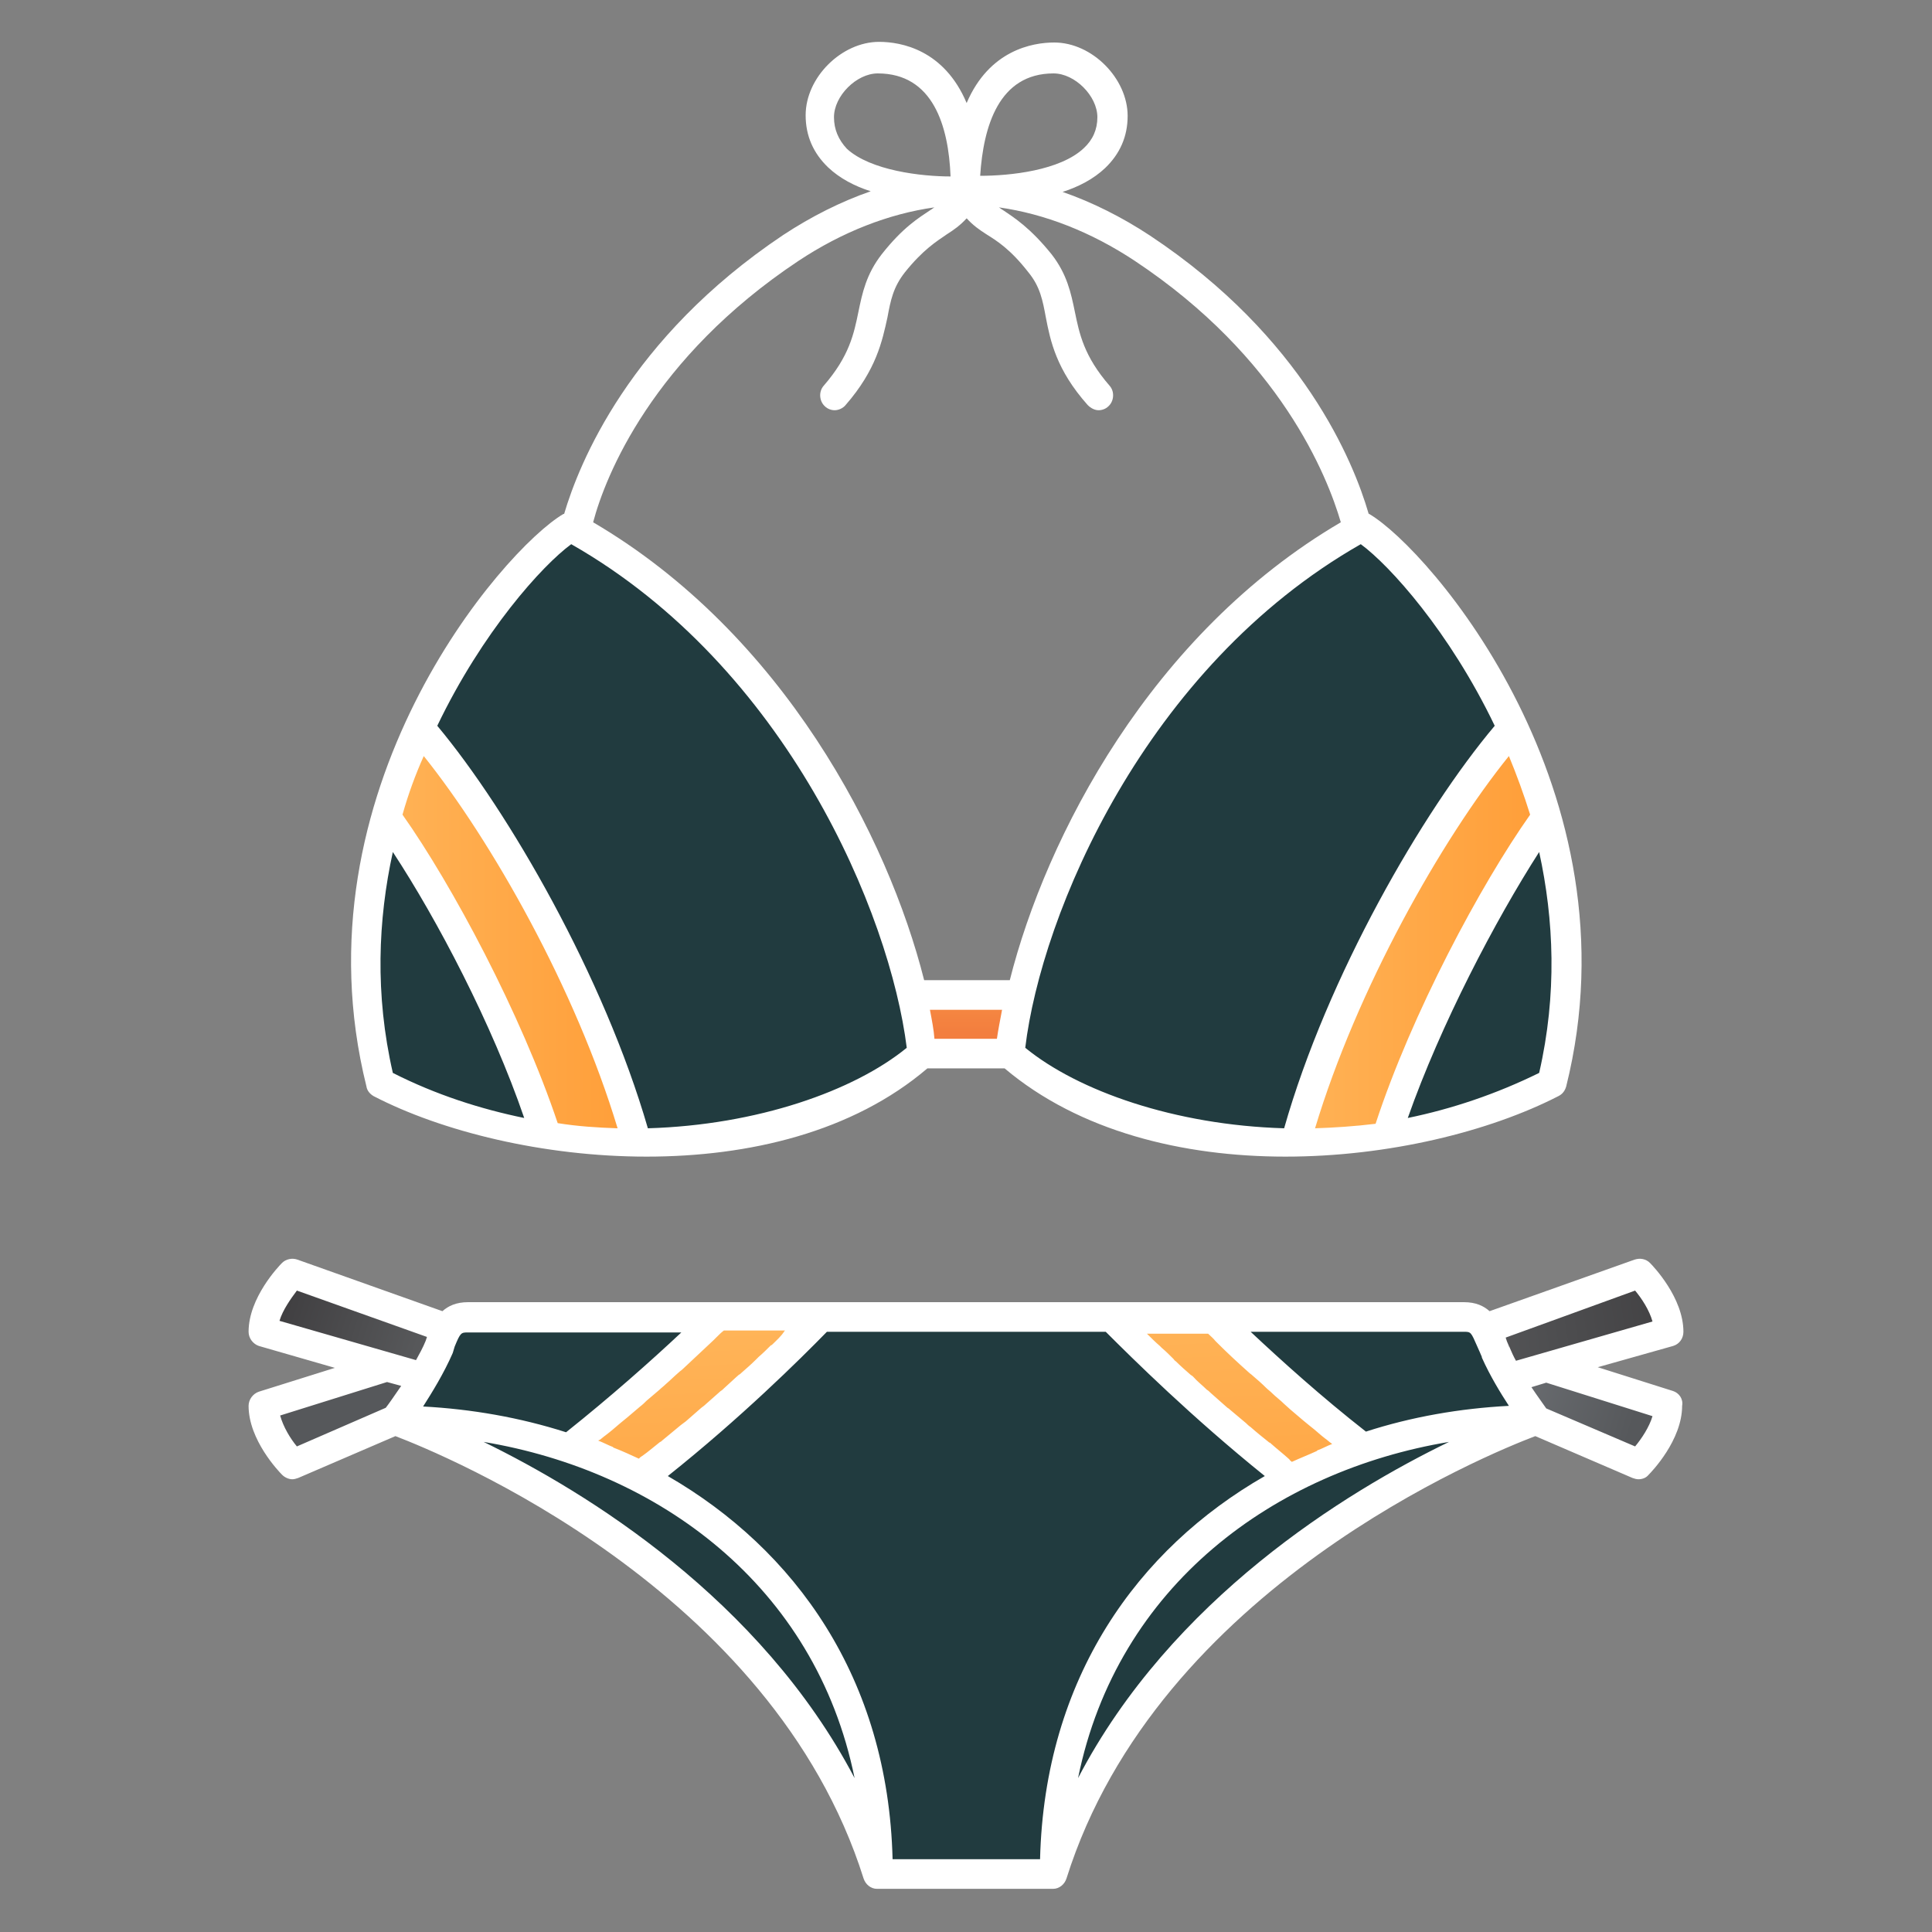
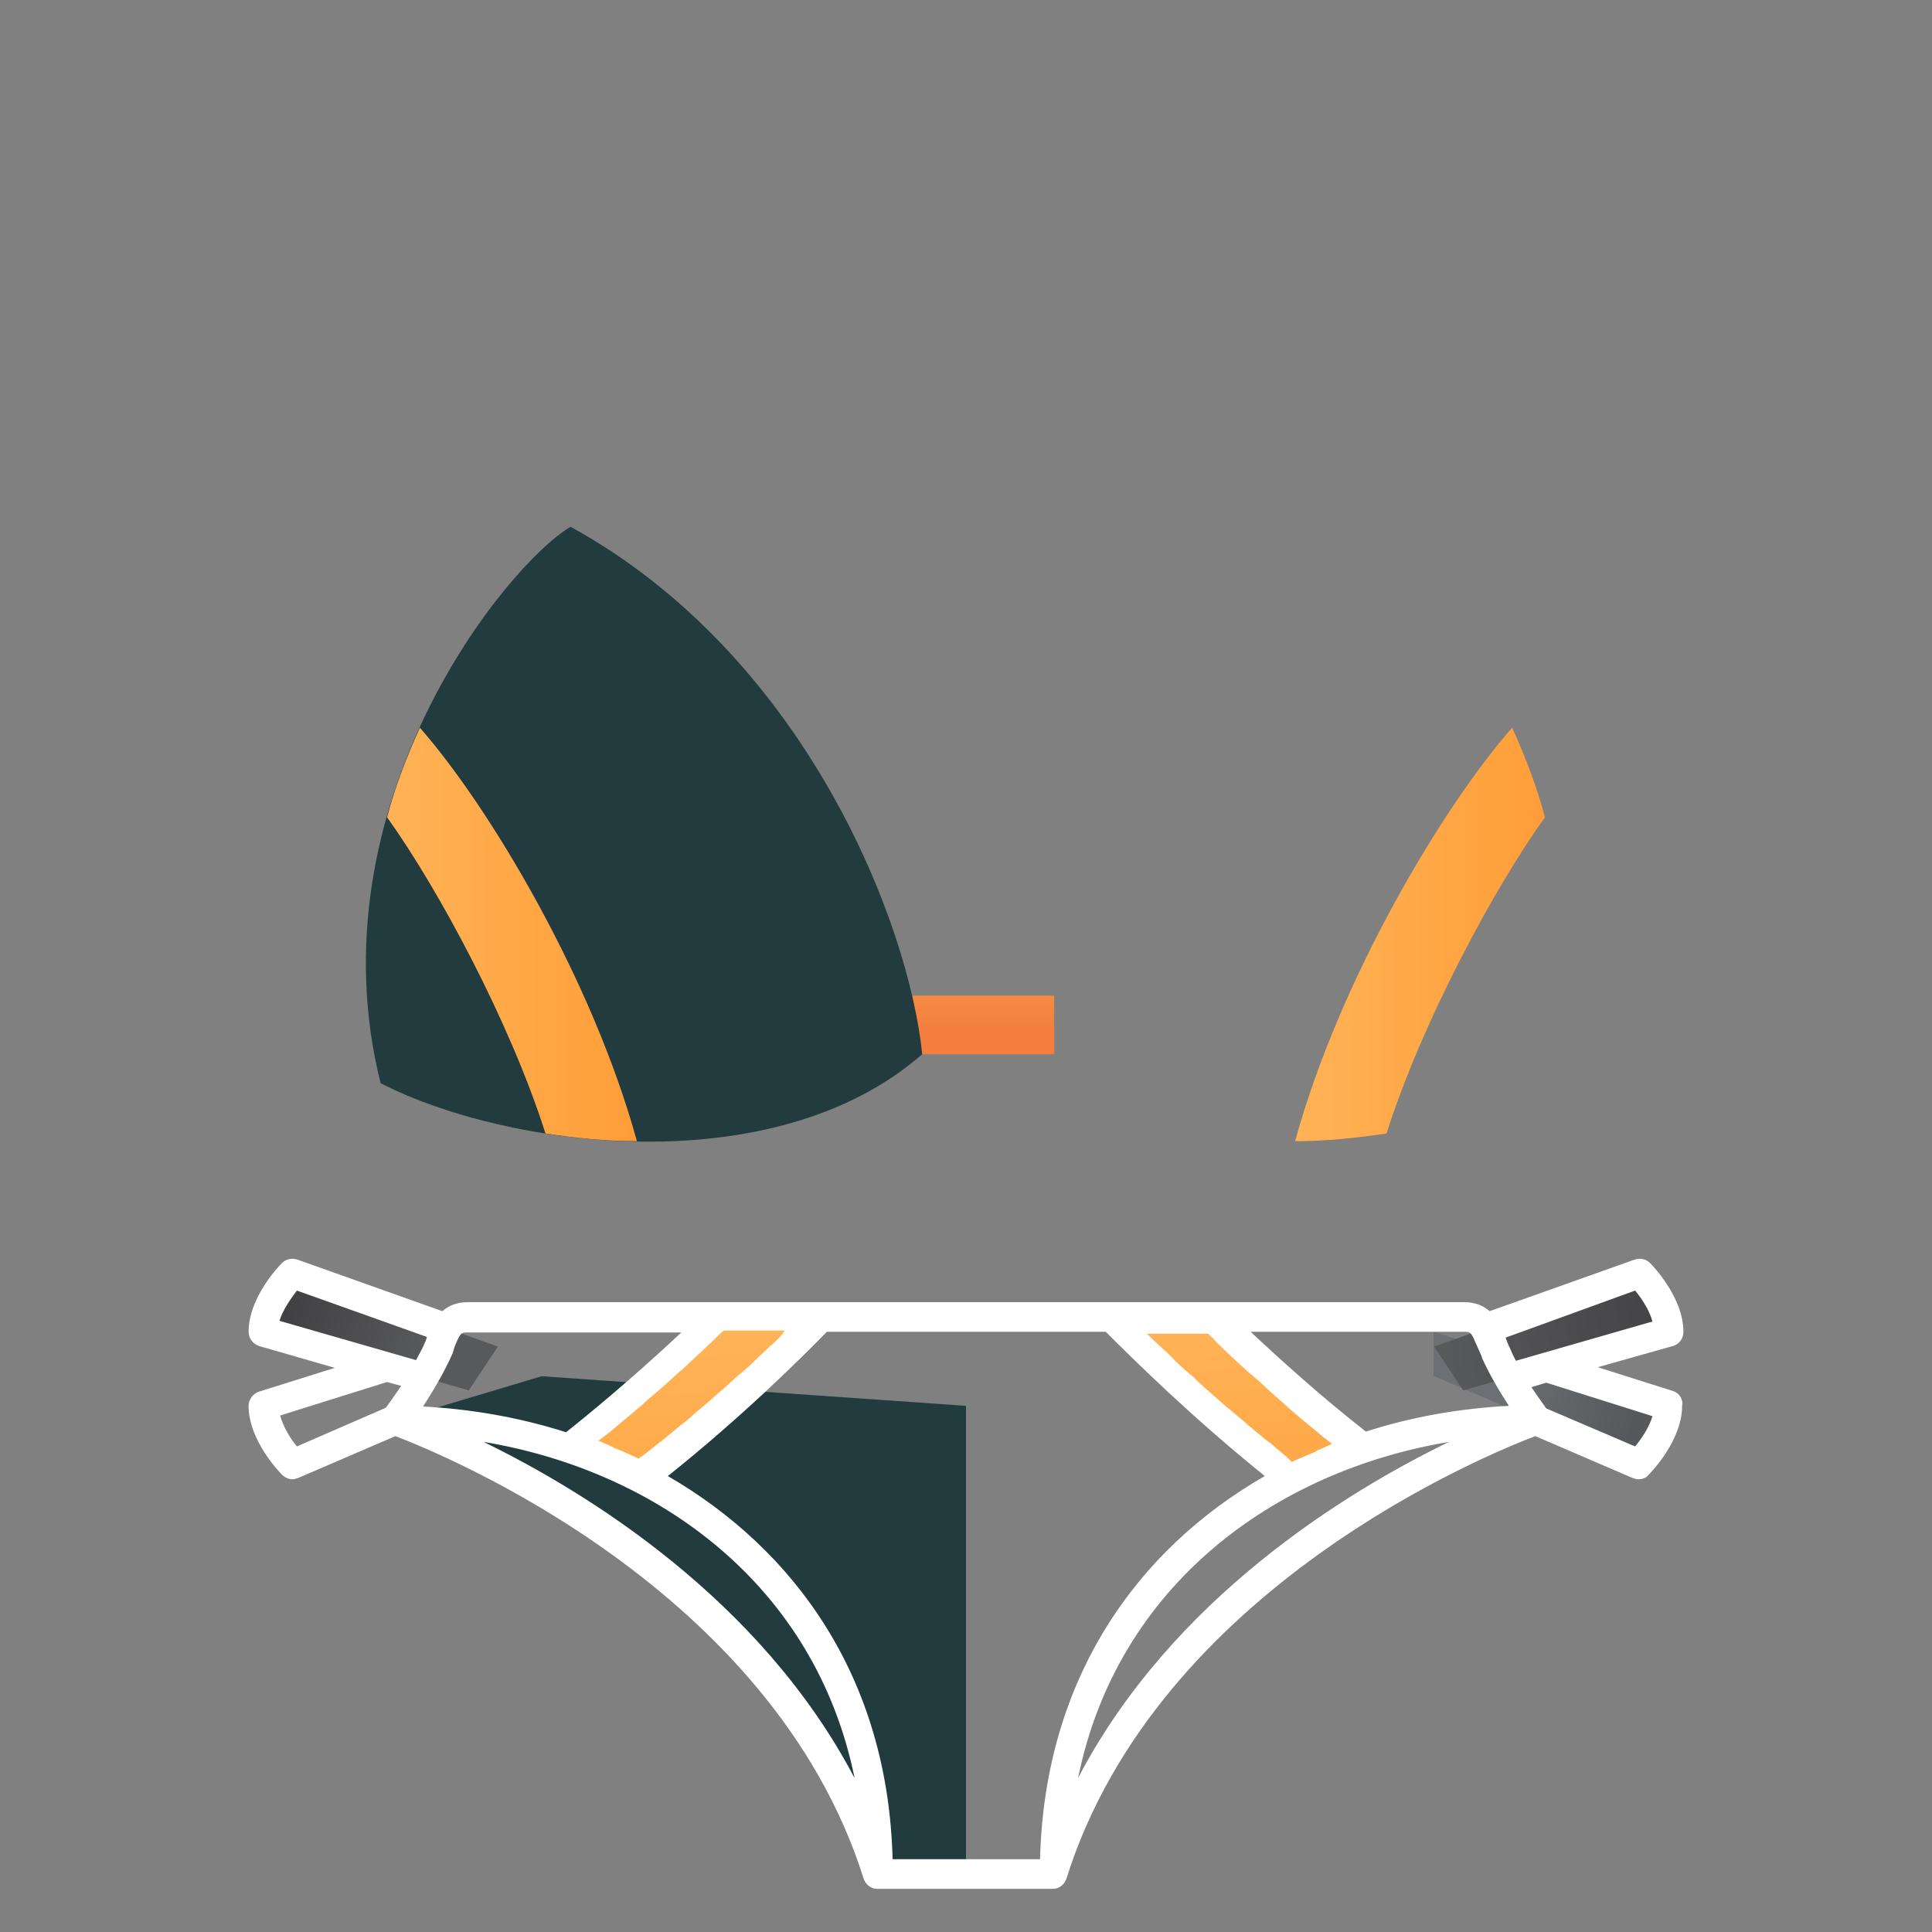
<svg xmlns="http://www.w3.org/2000/svg" xml:space="preserve" style="enable-background:new 0 0 300 300;" viewBox="0 0 300 300" y="0px" x="0px" id="Layer_1" version="1.1">
  <rect x="0" y="0" width="300" height="300" fill="#808080" stroke="none" />
  <style type="text/css">
	.st0{fill:url(#XMLID_00000049215551558387669300000010335873970641406110_);}
	.st1{fill:#213B3F;}
	.st2{fill:url(#XMLID_00000160176197260938052770000002919821781076492678_);}
	.st3{fill:#FFFFFF;}
	.st4{fill:url(#SVGID_1_);}
	.st5{fill:url(#SVGID_00000005969501735041512200000017069882336616376222_);}
	.st6{fill:url(#SVGID_00000016779787203172656820000004311926523325368233_);}
	.st7{fill:url(#SVGID_00000048492009524776721700000009270093540752338340_);}
	.st8{fill:url(#SVGID_00000150099747123462579320000006503109742344372156_);}
	.st9{fill:url(#SVGID_00000175298867765008195560000012162761434367249584_);}
	.st10{fill:url(#SVGID_00000160910547838064228740000012967988689182058123_);}
	.st11{fill:url(#SVGID_00000005973381777022698330000003904219503200012458_);}
	.st12{fill:url(#SVGID_00000174574240232646907760000008871790971364719284_);}
	.st13{fill:url(#SVGID_00000092444120751443173380000007419759358162096024_);}
	.st14{fill:url(#SVGID_00000141414250412779139090000013648244265989160347_);}
	.st15{fill:url(#SVGID_00000042736273840957641530000013698559536493773209_);}
	.st16{fill:url(#SVGID_00000169546227746094356090000002594746270243695252_);}
	.st17{fill:url(#SVGID_00000046316118832230603280000009977217175576585089_);}
	.st18{fill:url(#SVGID_00000106117880530811935630000017751179067355572663_);}
	.st19{opacity:0.28;fill:#213B3F;}
	.st20{fill:none;stroke:#FFFFFF;stroke-width:6;stroke-linecap:round;stroke-linejoin:round;stroke-miterlimit:10;}
	.st21{fill:url(#XMLID_00000170995407842989096280000012248519557102507910_);}
	.st22{fill:url(#XMLID_00000178171451158894823900000008331772549089878943_);}
	.st23{fill:url(#SVGID_00000041279642596110122970000003140944059282546075_);}
	.st24{fill:url(#SVGID_00000109721596899057338450000017290099378330889405_);}
	.st25{fill:url(#SVGID_00000174564451108017599550000007693260607602523558_);}
	.st26{fill:url(#SVGID_00000166635652089029706380000015548047158654761349_);}
	.st27{fill:url(#SVGID_00000097464503236075382230000005868455036569768068_);}
	.st28{fill:url(#SVGID_00000091698103883614255210000002580660932423960739_);}
	.st29{fill:url(#SVGID_00000137108864319006837270000001863836368501514921_);}
	.st30{fill:url(#SVGID_00000169549863076280833680000014726412492071866021_);}
	.st31{fill:url(#SVGID_00000135661199663123481850000016413768829463572137_);}
	.st32{fill:url(#SVGID_00000041281554632247651880000016248893686091921801_);}
	.st33{fill:url(#SVGID_00000098934394047311427790000014404338629241506194_);}
	.st34{fill:#EEECFF;}
	.st35{fill:url(#SVGID_00000150070622038244768440000017224766740422366614_);}
	.st36{fill:url(#SVGID_00000155143113635742258060000011897514863133764490_);}
	.st37{fill:url(#SVGID_00000018198657702985373240000013546758311102449296_);}
	.st38{fill:url(#SVGID_00000078026467596605089450000008968407937518234801_);}
	.st39{fill:none;stroke:#000000;stroke-width:6;stroke-linecap:round;stroke-linejoin:round;stroke-miterlimit:10;}
	.st40{fill:none;stroke:#FFFFFF;stroke-width:10;stroke-linecap:round;stroke-linejoin:round;stroke-miterlimit:10;}
	.st41{fill:url(#SVGID_00000012430980749175744590000011957269143703984004_);}
	.st42{fill:url(#SVGID_00000118383410978372669500000001732138277885856914_);}
</style>
  <g>
    <g>
      <g>
        <linearGradient gradientTransform="matrix(3.78 0 0 -4.292 3840.095 1924.425)" y2="410.217" x2="-976.217" y1="414.445" x1="-976.217" gradientUnits="userSpaceOnUse" id="SVGID_1_">
          <stop style="stop-color:#FB9E4B" offset="3.990000e-02" />
          <stop style="stop-color:#F37E3E" offset="0.809" />
        </linearGradient>
        <path d="M136.4,154.6h27.3v9.1h-27.3V154.6z" class="st4" />
        <g>
          <path d="M88.6,81.8c-9.9,5.8-40.3,43.2-29.5,86.4c19.7,10.1,61.1,15.6,84.1-4.5C141.2,143.6,125.2,101.9,88.6,81.8z" class="st1" />
          <linearGradient gradientTransform="matrix(4 0 0 -4 4127.684 1760.266)" y2="403.773" x2="-1000.441" y1="403.773" x1="-1031.816" gradientUnits="userSpaceOnUse" id="SVGID_00000061431205252980540470000011200246581153893802_">
            <stop style="stop-color:#FFD385" offset="0" />
            <stop style="stop-color:#FF9B34" offset="0.824" />
          </linearGradient>
          <path d="M60.1,126.9      c7.9,11,19.1,31.8,24.6,49.1c4.6,0.7,9.3,1.2,14.2,1.2c-6.9-25.1-22.9-51.9-33.7-64.2C63.2,117.4,61.4,122,60.1,126.9z" style="fill:url(#SVGID_00000061431205252980540470000011200246581153893802_);" />
        </g>
        <g>
-           <path d="M211.4,81.8c9.9,5.8,40.3,43.2,29.5,86.4c-19.7,10.1-61.1,15.6-84.1-4.5      C158.8,143.6,174.8,101.9,211.4,81.8z" class="st1" />
          <linearGradient gradientTransform="matrix(-4 0 0 -4 -6543.466 1760.266)" y2="403.773" x2="-1702.625" y1="403.773" x1="-1671.25" gradientUnits="userSpaceOnUse" id="SVGID_00000106143483529931899750000002532136163601975986_">
            <stop style="stop-color:#FFD385" offset="0" />
            <stop style="stop-color:#FF9B34" offset="0.824" />
          </linearGradient>
          <path d="M239.9,126.9      c-7.9,11-19.1,31.8-24.6,49.1c-4.6,0.7-9.3,1.2-14.2,1.2c6.9-25.1,22.9-51.9,33.7-64.2C236.8,117.4,238.6,122,239.9,126.9      L239.9,126.9z" style="fill:url(#SVGID_00000106143483529931899750000002532136163601975986_);" />
        </g>
        <linearGradient gradientTransform="matrix(4 0 0 -4 4127.684 1760.266)" y2="369.636" x2="-983.156" y1="405.812" x1="-984.765" gradientUnits="userSpaceOnUse" id="SVGID_00000155851656936382877100000009903466428066593177_">
          <stop style="stop-color:#FFD385" offset="0" />
          <stop style="stop-color:#FF9B34" offset="0.824" />
        </linearGradient>
        <path d="M200.4,229.5c3.6-1.8,7.3-3.4,11.2-4.7     c-9.5-7.4-17.6-15-23-20.2h-15.9C177,209.1,187.5,219.5,200.4,229.5z" style="fill:url(#SVGID_00000155851656936382877100000009903466428066593177_);" />
        <linearGradient gradientTransform="matrix(4 0 0 -4 4127.684 1760.266)" y2="368.702" x2="-1004.154" y1="404.878" x1="-1005.764" gradientUnits="userSpaceOnUse" id="SVGID_00000083061376592305331030000002210742671848492960_">
          <stop style="stop-color:#FFD385" offset="0" />
          <stop style="stop-color:#FF9B34" offset="0.824" />
        </linearGradient>
        <path d="M88.5,224.8c3.9,1.3,7.6,2.8,11.2,4.7     c12.9-10,23.4-20.4,27.7-24.9h-15.9C106.1,209.8,97.9,217.4,88.5,224.8z" style="fill:url(#SVGID_00000083061376592305331030000002210742671848492960_);" />
      </g>
      <g>
-         <path d="M215.9,213.7l22.7,6.8c0,0-59.3,20.5-75,70.5H150v-72.7L215.9,213.7z" class="st1" />
        <path d="M84.1,213.7l-22.7,6.8c0,0,59.3,20.5,75,70.5H150v-72.7L84.1,213.7z" class="st1" />
        <g>
          <g>
            <linearGradient gradientTransform="matrix(4 0 0 -4 4127.684 1760.266)" y2="386.197" x2="-1016.912" y1="387.854" x1="-1013.456" gradientUnits="userSpaceOnUse" id="SVGID_00000048488520443417106850000017416387665122511011_">
              <stop style="stop-color:#6C6F73" offset="0" />
              <stop style="stop-color:#56585B" offset="1" />
            </linearGradient>
-             <path d="M77.3,213.7l-31.8,13.6       c0,0-4.5-4.5-4.5-9.1l36.4-11.4V213.7z" style="fill:url(#SVGID_00000048488520443417106850000017416387665122511011_);" />
            <linearGradient gradientTransform="matrix(4 0 0 -4 4127.684 1760.266)" y2="389.365" x2="-1020.738" y1="387.66" x1="-1015.553" gradientUnits="userSpaceOnUse" id="SVGID_00000103966055693378274210000016460747023872490937_">
              <stop style="stop-color:#58595B" offset="0" />
              <stop style="stop-color:#414042" offset="1" />
            </linearGradient>
            <path d="M77.3,209.1l-31.8-11.4       c0,0-4.5,4.5-4.5,9.1l31.8,9.1L77.3,209.1z" style="fill:url(#SVGID_00000103966055693378274210000016460747023872490937_);" />
          </g>
          <g>
            <linearGradient gradientTransform="matrix(4 0 0 -4 4127.684 1760.266)" y2="384.654" x2="-968.567" y1="386.217" x1="-973.61" gradientUnits="userSpaceOnUse" id="SVGID_00000039819761716138647030000006097784284781685669_">
              <stop style="stop-color:#6C6F73" offset="0" />
              <stop style="stop-color:#56585B" offset="1" />
            </linearGradient>
            <path d="M222.7,213.7l31.8,13.6       c0,0,4.5-4.5,4.5-9.1l-36.4-11.4V213.7z" style="fill:url(#SVGID_00000039819761716138647030000006097784284781685669_);" />
            <linearGradient gradientTransform="matrix(4 0 0 -4 4127.684 1760.266)" y2="389.154" x2="-966.466" y1="387.733" x1="-975.77" gradientUnits="userSpaceOnUse" id="SVGID_00000157299837454043555880000012305812929398988419_">
              <stop style="stop-color:#58595B" offset="0" />
              <stop style="stop-color:#414042" offset="1" />
            </linearGradient>
            <path d="M222.7,209.1l31.8-11.4       c0,0,4.5,4.5,4.5,9.1l-31.8,9.1L222.7,209.1z" style="fill:url(#SVGID_00000157299837454043555880000012305812929398988419_);" />
          </g>
-           <path d="M231.8,209.1c-1.2-2.8-1.5-4.5-4.5-4.5H150H72.7c-3,0-3.4,1.8-4.5,4.5c-2.6,6-6.8,11.4-6.8,11.4      c38.6,0,75,25,75,70.5H150h13.6c0-45.5,36.4-70.5,75-70.5C238.6,220.5,234.4,215.1,231.8,209.1z" class="st1" />
        </g>
      </g>
      <linearGradient gradientTransform="matrix(4 0 0 -4 4127.684 1760.266)" y2="369.636" x2="-983.156" y1="405.812" x1="-984.765" gradientUnits="userSpaceOnUse" id="SVGID_00000154402311916758240240000003525604307705551009_">
        <stop style="stop-color:#FFD385" offset="0" />
        <stop style="stop-color:#FF9B34" offset="0.824" />
      </linearGradient>
      <path d="M200.4,229.5c3.6-1.8,7.3-3.4,11.2-4.7    c-9.5-7.4-17.6-15-23-20.2h-15.9C177,209.1,187.5,219.5,200.4,229.5z" style="fill:url(#SVGID_00000154402311916758240240000003525604307705551009_);" />
      <linearGradient gradientTransform="matrix(4 0 0 -4 4127.684 1760.266)" y2="368.702" x2="-1004.154" y1="404.878" x1="-1005.764" gradientUnits="userSpaceOnUse" id="SVGID_00000178914052326554640020000014876608899868864447_">
        <stop style="stop-color:#FFD385" offset="0" />
        <stop style="stop-color:#FF9B34" offset="0.824" />
      </linearGradient>
      <path d="M88.5,224.8c3.9,1.3,7.6,2.8,11.2,4.7    c12.9-10,23.4-20.4,27.7-24.9h-15.9C106.1,209.8,97.9,217.4,88.5,224.8z" style="fill:url(#SVGID_00000178914052326554640020000014876608899868864447_);" />
    </g>
    <g>
      <path d="M259.8,216l-11.7-3.7l11.7-3.3c1-0.3,1.6-1.2,1.6-2.2c0-5.3-4.7-10.2-5.2-10.7c-0.6-0.6-1.5-0.8-2.4-0.5    l-22.5,8c-0.9-0.8-2.1-1.4-4-1.4h-38.8h-15.9h-45.2h-15.9H72.7c-1.9,0-3.1,0.6-4,1.4l-22.5-8c-0.8-0.3-1.8-0.1-2.4,0.5    c-0.5,0.5-5.2,5.4-5.2,10.7c0,1,0.7,1.9,1.6,2.2l11.8,3.4l-11.8,3.7c-0.9,0.3-1.6,1.2-1.6,2.2c0,5.3,4.7,10.2,5.2,10.7    c0.4,0.4,1,0.7,1.6,0.7c0.3,0,0.6-0.1,0.9-0.2l15.1-6.5c7.3,2.8,58.5,23.6,72.7,68.7l0,0c0.3,0.9,1.1,1.6,2.1,1.6h27.3    c1,0,1.8-0.7,2.1-1.6l0,0c14.2-45.2,65.7-66,72.8-68.7l15.1,6.5c0.3,0.1,0.6,0.2,0.9,0.2c0.6,0,1.2-0.2,1.6-0.7    c0.5-0.5,5.2-5.4,5.2-10.7C261.4,217.2,260.7,216.3,259.8,216L259.8,216z M253.9,200.4c1,1.2,2.2,3,2.7,4.8l-21.2,6.1    c-0.4-0.7-0.7-1.4-1-2.1c0,0,0,0,0,0l0,0c0-0.1,0-0.1-0.1-0.1l0,0l0,0c0,0,0,0,0-0.1h0h0c0,0,0,0,0,0l0,0l0,0    c-0.1-0.2-0.2-0.5-0.3-0.7l-0.2-0.6L253.9,200.4z M229.4,209.1l0.4,0.9c0.1,0.2,0.2,0.5,0.3,0.7h0c0,0,0,0,0,0.1    c1.3,2.9,2.9,5.5,4.2,7.5c-7.6,0.4-15.1,1.7-22.2,4c-6.9-5.4-13.1-11-17.9-15.5h33.1C228.4,206.8,228.4,206.8,229.4,209.1z     M197.4,224.2c-0.1-0.1-0.2-0.2-0.3-0.2c-1-0.8-2-1.6-2.9-2.4c-0.3-0.2-0.5-0.4-0.7-0.6c-0.8-0.7-1.7-1.4-2.5-2.1    c-0.1-0.1-0.2-0.2-0.4-0.3c-0.9-0.8-1.8-1.6-2.6-2.3c-0.2-0.2-0.4-0.4-0.6-0.5c-0.7-0.7-1.5-1.3-2.1-2c-0.1-0.1-0.2-0.2-0.4-0.3    c-0.8-0.7-1.6-1.4-2.3-2.1c-0.2-0.1-0.3-0.3-0.4-0.4c-0.6-0.6-1.2-1.2-1.8-1.7c-0.1-0.1-0.2-0.2-0.3-0.3c-0.7-0.6-1.3-1.2-1.9-1.8    c0,0-0.1-0.1-0.1-0.1h9.5c0.4,0.4,0.8,0.7,1.1,1.1c0.1,0.1,0.3,0.3,0.4,0.4c1.4,1.4,3,2.9,4.8,4.5c0.2,0.2,0.4,0.3,0.6,0.5    c0.7,0.6,1.4,1.2,2.1,1.9c0.3,0.3,0.6,0.5,0.9,0.8c0.6,0.6,1.3,1.1,1.9,1.7c0.3,0.3,0.7,0.6,1,0.9c0.7,0.6,1.3,1.1,2,1.7    c0.4,0.3,0.7,0.6,1.1,0.9c0.8,0.6,1.5,1.3,2.3,1.9c0.3,0.2,0.6,0.5,0.9,0.7c0.1,0.1,0.1,0.1,0.2,0.1c-0.8,0.3-1.5,0.7-2.3,1    c0,0-0.1,0-0.1,0.1c-1.3,0.6-2.6,1.1-3.9,1.7c-0.1-0.1-0.3-0.2-0.4-0.4C199.2,225.7,198.3,225,197.4,224.2L197.4,224.2z     M120,208.7c-0.1,0.1-0.2,0.2-0.3,0.2c-0.6,0.6-1.2,1.2-1.9,1.8c-0.1,0.1-0.3,0.3-0.4,0.4c-0.7,0.7-1.5,1.4-2.3,2.1    c-0.1,0.1-0.2,0.2-0.4,0.3c-0.7,0.6-1.4,1.3-2.2,2c-0.2,0.2-0.4,0.4-0.6,0.5c-0.9,0.8-1.7,1.5-2.6,2.3c-0.1,0.1-0.3,0.2-0.4,0.3    c-0.8,0.7-1.6,1.4-2.4,2.1c-0.3,0.2-0.5,0.4-0.8,0.6c-1,0.8-1.9,1.6-2.9,2.4c-0.1,0.1-0.2,0.2-0.3,0.2c-0.9,0.7-1.8,1.5-2.8,2.2    c-0.2,0.1-0.3,0.2-0.5,0.4c-1.3-0.6-2.6-1.2-3.9-1.7c0,0-0.1,0-0.1-0.1c-0.8-0.3-1.5-0.7-2.3-1c0.1-0.1,0.1-0.1,0.2-0.1    c0.3-0.2,0.6-0.5,0.9-0.7c0.8-0.6,1.6-1.3,2.3-1.9c0.4-0.3,0.7-0.6,1.1-0.9c0.7-0.6,1.4-1.2,2-1.7c0.4-0.3,0.7-0.6,1-0.9    c0.7-0.6,1.3-1.1,2-1.7c0.3-0.3,0.6-0.5,0.9-0.8c0.7-0.6,1.4-1.3,2.1-1.9c0.2-0.2,0.4-0.3,0.6-0.5c1.7-1.6,3.3-3.1,4.8-4.5    c0.1-0.1,0.3-0.3,0.4-0.4c0.4-0.4,0.8-0.8,1.2-1.1h9.5c0,0,0,0-0.1,0.1C121.3,207.5,120.6,208.1,120,208.7L120,208.7z M70.6,209.1    c0.9-2.2,1-2.2,2.1-2.2h33.1c-4.8,4.5-11,10-17.9,15.5c-7.2-2.3-14.7-3.6-22.2-4c1.4-2.2,3.2-5.1,4.6-8.3L70.6,209.1z M46.1,200.4    l20.2,7.2l-0.2,0.6c-0.4,1-1,2.1-1.5,3l-21.2-6.1C43.9,203.4,45.2,201.6,46.1,200.4z M46.1,224.6c-1-1.2-2.1-3-2.6-4.8l16.6-5.2    l2.2,0.6c-1.1,1.6-2,2.9-2.4,3.4L46.1,224.6z M75.1,223.9c27,4.5,51.5,22.2,57.6,52.2C118.1,248.3,91.1,231.7,75.1,223.9z     M138.6,288.7c-0.7-28.2-15.2-48.1-34.9-59.5c11.3-9,20.5-18.1,24.7-22.4h43.3c4.2,4.2,13.4,13.3,24.7,22.4    c-19.7,11.3-34.2,31.3-34.9,59.5H138.6z M167.4,276.1c6.1-30,30.6-47.7,57.6-52.2C208.9,231.7,181.9,248.3,167.4,276.1z     M253.9,224.6l-13.8-5.9c-0.4-0.6-1.3-1.8-2.3-3.3l2.3-0.7l16.5,5.2C256.1,221.6,254.9,223.4,253.9,224.6z" class="st3" />
-       <path d="M58,170.2c10.6,5.5,26.4,9.4,42.4,9.4c15.9,0,32-3.8,43.6-13.7l12,0c11.6,9.8,27.7,13.7,43.6,13.7    c16,0,31.7-3.9,42.4-9.4c0.6-0.3,1-0.8,1.2-1.5c11.4-45.7-21.2-83.4-30.6-88.9c0,0-0.1,0-0.1-0.1c-2.3-7.9-10.1-27.3-33.9-43.1    c-4.4-2.9-9-5.2-13.6-6.8c2.5-0.8,4.8-2,6.6-3.7c2.3-2.2,3.5-4.9,3.5-8.1c0-5.8-5.5-11.4-11.4-11.4c-3.4,0-10.1,1.2-13.6,9.4    c-3.5-8.3-10.2-9.5-13.6-9.5c-5.8,0-11.4,5.5-11.4,11.4c0,3.2,1.2,5.9,3.5,8.1c1.8,1.7,4.1,2.9,6.6,3.7c-4.6,1.6-9.2,3.9-13.6,6.8    C97.7,52.5,89.9,72,87.6,79.8c0,0-0.1,0-0.1,0c-9.4,5.5-42,43.1-30.6,88.9C57,169.4,57.5,169.9,58,170.2z M61,132.3    c6.9,10.5,15.4,26.7,20.4,41.3c-6.8-1.4-13.7-3.6-20.4-7C58.2,154.4,58.7,142.8,61,132.3z M62.5,126.5c0.9-3.2,2-6.2,3.3-9.1    c10.5,13.1,23.6,36.2,30.1,57.8c-3.1-0.1-6.2-0.3-9.3-0.8C80.9,157.4,70.2,137.4,62.5,126.5L62.5,126.5z M144.4,156.8l11.2,0    c-0.3,1.6-0.6,3.1-0.8,4.5l-9.7,0C145,159.9,144.7,158.4,144.4,156.8L144.4,156.8z M204.2,175.2c6.5-21.6,19.6-44.8,30.1-57.8    c1.2,2.9,2.3,5.9,3.3,9.1c-7.7,10.9-18.4,30.9-24,48C210.3,174.9,207.2,175.1,204.2,175.2z M239,166.6c-6.7,3.3-13.6,5.6-20.4,7    c5.1-14.5,13.6-30.7,20.4-41.3C241.3,142.8,241.8,154.4,239,166.6z M232.1,112.7c-11.2,13.3-26,38.9-32.7,62.5    c-17-0.5-32-5.8-40.2-12.5c2.5-20.8,18.6-59.1,52.1-78.2C215.8,87.8,225.1,98.1,232.1,112.7z M163.6,11.4c3.3,0,6.8,3.5,6.8,6.8    c0,1.9-0.7,3.5-2.1,4.8c-3.7,3.5-11.5,4.3-16.1,4.3C152.7,19.6,155.1,11.4,163.6,11.4z M129.5,18.2c0-3.3,3.5-6.8,6.8-6.8    c8.6,0,11,8.2,11.3,16c-4.5,0-12.4-0.9-16.1-4.3C130.2,21.7,129.5,20.1,129.5,18.2L129.5,18.2z M124,40.5c6.8-4.5,14-7.3,21.1-8.3    c-0.2,0.1-0.4,0.3-0.6,0.4c-1.8,1.2-4.3,2.7-7.6,6.9c-2.4,3.1-3,6-3.6,8.9c-0.7,3.4-1.4,6.9-5.4,11.5c-0.8,0.9-0.7,2.4,0.2,3.2    c0.4,0.4,1,0.6,1.5,0.6c0.6,0,1.3-0.3,1.7-0.8c4.8-5.5,5.7-10,6.5-13.6c0.5-2.7,0.9-4.7,2.7-7c2.8-3.5,4.9-4.8,6.5-5.9    c1.1-0.7,2.1-1.4,3.1-2.5c1,1.1,2,1.8,3.1,2.5c1.6,1,3.7,2.3,6.5,5.9c1.8,2.2,2.2,4.3,2.7,7c0.7,3.6,1.6,8.1,6.5,13.6    c0.5,0.5,1.1,0.8,1.7,0.8c0.5,0,1.1-0.2,1.5-0.6c0.9-0.8,1-2.3,0.2-3.2c-4-4.6-4.7-8.1-5.4-11.5c-0.6-2.9-1.2-5.8-3.6-8.9    c-3.3-4.1-5.8-5.7-7.6-6.9c-0.2-0.1-0.4-0.3-0.6-0.4c7.1,1,14.3,3.8,21.1,8.3c22.6,15,29.9,33.4,32,40.6    c-29.5,17.3-45.8,48.9-51.4,71.1l-13.3,0c-5.6-22.2-21.9-53.8-51.4-71.1C94,73.9,101.3,55.6,124,40.5z M88.7,84.5    c33.5,19.1,49.5,57.4,52.1,78.2c-8.2,6.7-23.2,12-40.2,12.5C93.8,151.7,79,126,67.9,112.7C74.9,98.1,84.2,87.8,88.7,84.5    L88.7,84.5z" class="st3" />
    </g>
  </g>
</svg>